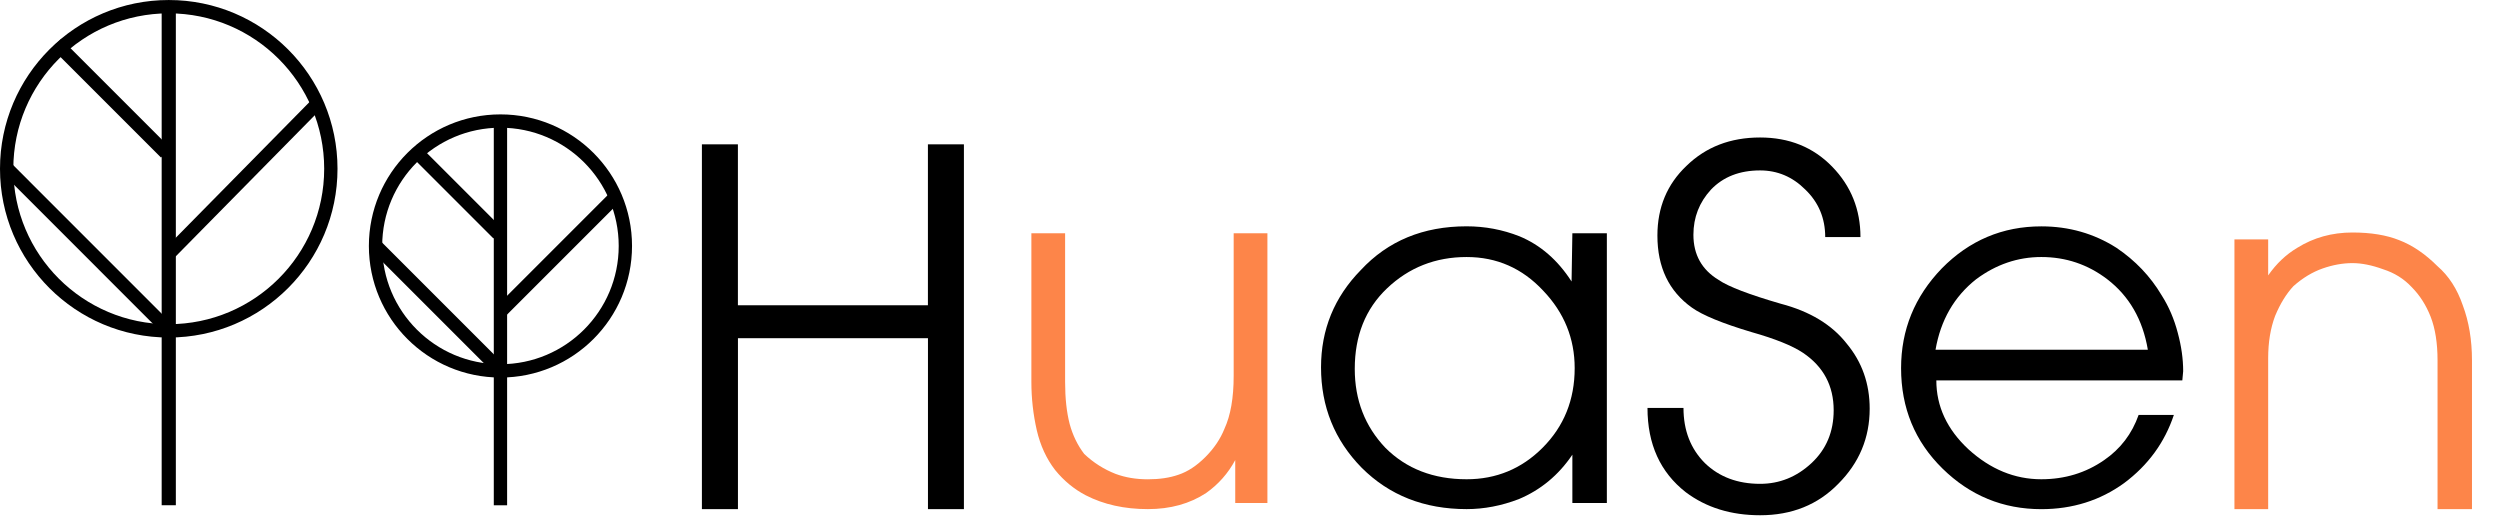
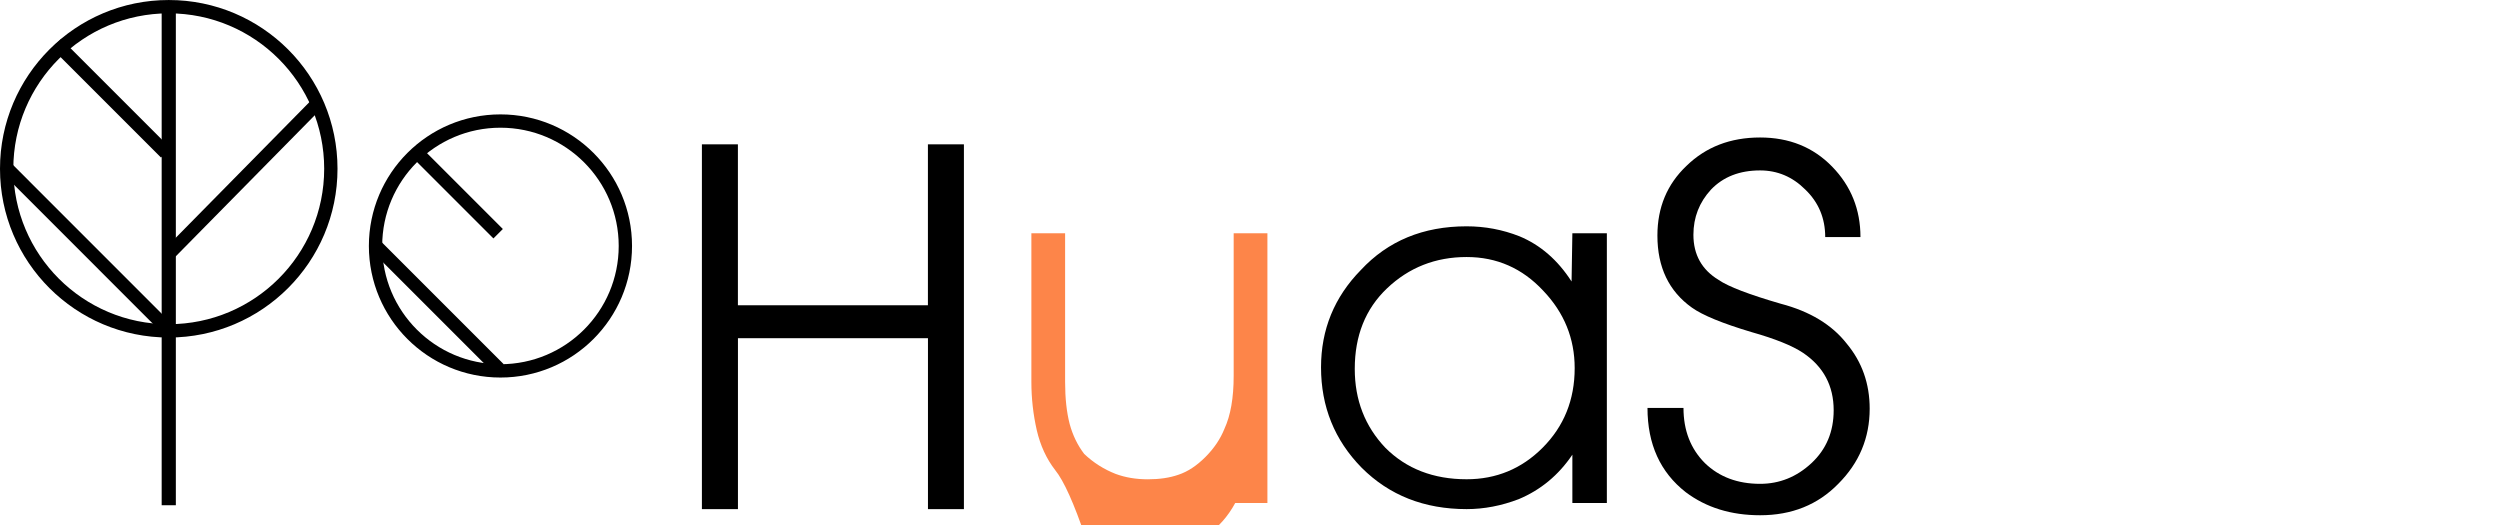
<svg xmlns="http://www.w3.org/2000/svg" xmlns:ns1="http://www.inkscape.org/namespaces/inkscape" xmlns:ns2="http://sodipodi.sourceforge.net/DTD/sodipodi-0.dtd" width="200" height="42" viewBox="0 0 52.917 11.112" id="svg5" ns1:version="1.2.2 (b0a8486541, 2022-12-01)" ns2:docname="logo-huasen-giessen-chinesisch-schule.svg">
  <defs id="defs2" />
  <g ns1:label="Ebene 1" ns1:groupmode="layer" id="layer1" />
  <g ns1:groupmode="layer" id="layer2" ns1:label="Ebene 2">
    <circle style="fill:none;fill-opacity:1;stroke:#000000;stroke-width:0.282;stroke-dasharray:none;stroke-opacity:1;stop-color:#000000" id="path971" cx="3.572" cy="3.572" r="3.431" />
    <path style="fill:none;stroke:#000000;stroke-width:0.3px;stroke-linecap:butt;stroke-linejoin:miter;stroke-opacity:1" d="M 3.572,0.058 V 10.694" id="path1027" />
    <path style="fill:none;stroke:#000000;stroke-width:0.282;stroke-linecap:butt;stroke-linejoin:miter;stroke-dasharray:none;stroke-opacity:1" d="M 0.119,3.534 3.529,6.945" id="path1027-3" />
    <path style="fill:none;stroke:#000000;stroke-width:0.282;stroke-linecap:butt;stroke-linejoin:miter;stroke-dasharray:none;stroke-opacity:1" d="M 1.196,0.923 3.508,3.235" id="path1027-3-7" />
    <path style="fill:none;stroke:#000000;stroke-width:0.276;stroke-linecap:butt;stroke-linejoin:miter;stroke-dasharray:none;stroke-opacity:1" d="M 3.615,5.336 6.734,2.17" id="path1027-3-6" />
    <circle style="fill:none;fill-opacity:1;stroke:#000000;stroke-width:0.282;stroke-dasharray:none;stroke-opacity:1;stop-color:#000000" id="path971-5" cx="10.593" cy="5.206" r="2.644" />
-     <path style="fill:none;stroke:#000000;stroke-width:0.282;stroke-linecap:butt;stroke-linejoin:miter;stroke-dasharray:none;stroke-opacity:1" d="M 10.593,2.498 V 10.695" id="path1027-35" />
    <path style="fill:none;stroke:#000000;stroke-width:0.282;stroke-linecap:butt;stroke-linejoin:miter;stroke-dasharray:none;stroke-opacity:1" d="M 7.931,5.177 10.56,7.806" id="path1027-3-62" />
    <path style="fill:none;stroke:#000000;stroke-width:0.282;stroke-linecap:butt;stroke-linejoin:miter;stroke-dasharray:none;stroke-opacity:1" d="M 8.762,3.165 10.544,4.947" id="path1027-3-7-9" />
-     <path style="fill:none;stroke:#000000;stroke-width:0.282;stroke-linecap:butt;stroke-linejoin:miter;stroke-dasharray:none;stroke-opacity:1" d="M 10.624,6.568 12.977,4.215" id="path1027-3-6-1" />
    <g aria-label="HuaSen" id="text1239-6" style="font-size:11.654px;line-height:1.25;stroke-width:0.291">
      <path d="M 14.857,10.776 V 3.055 h 0.762 v 3.406 h 4.022 V 3.055 h 0.762 V 10.776 H 19.642 V 7.159 h -4.022 v 3.617 z" style="font-size:14.111px;font-family:Mallanna;-inkscape-font-specification:'Mallanna, Normal'" id="path2203" />
-       <path d="M 26.827,4.937 V 10.646 H 26.146 V 9.738 q -0.227,0.422 -0.616,0.697 -0.519,0.341 -1.233,0.341 -0.746,0 -1.314,-0.292 Q 22.61,10.289 22.334,9.949 22.058,9.592 21.945,9.105 21.831,8.603 21.831,8.084 V 4.937 h 0.714 v 3.147 q 0,0.519 0.097,0.892 0.097,0.357 0.308,0.633 0.292,0.276 0.665,0.422 0.308,0.114 0.681,0.114 0.373,0 0.649,-0.097 0.292,-0.097 0.568,-0.373 0.276,-0.276 0.405,-0.6 0.195,-0.422 0.195,-1.119 V 4.937 Z" style="fill:#fd8549" id="path2205" />
+       <path d="M 26.827,4.937 V 10.646 H 26.146 q -0.227,0.422 -0.616,0.697 -0.519,0.341 -1.233,0.341 -0.746,0 -1.314,-0.292 Q 22.61,10.289 22.334,9.949 22.058,9.592 21.945,9.105 21.831,8.603 21.831,8.084 V 4.937 h 0.714 v 3.147 q 0,0.519 0.097,0.892 0.097,0.357 0.308,0.633 0.292,0.276 0.665,0.422 0.308,0.114 0.681,0.114 0.373,0 0.649,-0.097 0.292,-0.097 0.568,-0.373 0.276,-0.276 0.405,-0.6 0.195,-0.422 0.195,-1.119 V 4.937 Z" style="fill:#fd8549" id="path2205" />
      <path d="M 34.012,4.937 V 10.646 H 33.282 V 9.624 q -0.438,0.649 -1.135,0.941 -0.551,0.211 -1.103,0.211 -1.346,0 -2.222,-0.876 -0.86,-0.876 -0.86,-2.125 0,-1.2 0.843,-2.06 0.86,-0.925 2.238,-0.925 0.584,0 1.119,0.211 0.665,0.276 1.103,0.957 L 33.282,4.937 Z m -5.336,2.871 q 0,0.989 0.649,1.671 0.665,0.665 1.719,0.665 0.941,0 1.606,-0.665 0.681,-0.681 0.681,-1.687 0,-0.941 -0.665,-1.638 -0.665,-0.714 -1.622,-0.714 -0.989,0 -1.687,0.665 -0.681,0.649 -0.681,1.703 z" style="font-size:14.111px;font-family:Mallanna;-inkscape-font-specification:'Mallanna, Normal'" id="path2207" />
      <path d="m 34.872,8.635 h 0.762 q 0,0.714 0.454,1.168 0.454,0.438 1.168,0.438 0.616,0 1.087,-0.438 0.47,-0.438 0.47,-1.119 0,-0.779 -0.649,-1.216 -0.341,-0.227 -1.087,-0.438 -0.925,-0.276 -1.265,-0.519 -0.73,-0.519 -0.73,-1.525 0,-0.892 0.616,-1.476 0.616,-0.6 1.557,-0.6 0.925,0 1.525,0.616 0.6,0.616 0.6,1.492 h -0.746 q 0,-0.6 -0.422,-1.006 -0.405,-0.405 -0.957,-0.405 -0.649,0 -1.038,0.405 -0.373,0.405 -0.373,0.957 0,0.633 0.535,0.957 0.308,0.211 1.314,0.503 0.925,0.243 1.395,0.843 0.487,0.584 0.487,1.379 0,0.925 -0.665,1.59 -0.649,0.665 -1.654,0.665 -0.925,0 -1.573,-0.487 -0.811,-0.633 -0.811,-1.784 z" style="font-size:14.111px;font-family:Mallanna;-inkscape-font-specification:'Mallanna, Normal'" id="path2209" />
-       <path d="m 46.193,8.051 h -5.207 q 0,0.827 0.681,1.46 0.697,0.633 1.541,0.633 0.746,0 1.33,-0.405 0.519,-0.357 0.73,-0.957 h 0.746 q -0.292,0.876 -1.054,1.444 -0.762,0.551 -1.752,0.551 -1.216,0 -2.092,-0.86 -0.876,-0.86 -0.876,-2.125 0,-1.216 0.86,-2.109 0.876,-0.892 2.109,-0.892 0.876,0 1.59,0.454 0.6,0.405 0.957,1.006 0.227,0.357 0.341,0.795 0.114,0.422 0.114,0.811 z m -5.223,-0.649 h 4.493 q -0.162,-0.957 -0.86,-1.492 -0.616,-0.47 -1.395,-0.47 -0.746,0 -1.379,0.47 -0.697,0.551 -0.86,1.492 z" style="font-size:14.111px;font-family:Mallanna;-inkscape-font-specification:'Mallanna, Normal'" id="path2211" />
-       <path d="M 47.296,10.776 V 5.067 h 0.714 v 0.762 q 0.26,-0.373 0.616,-0.584 0.519,-0.324 1.168,-0.324 0.584,0 0.989,0.162 0.422,0.162 0.811,0.551 0.357,0.308 0.535,0.827 0.195,0.519 0.195,1.168 V 10.776 H 51.595 V 7.629 q 0,-0.551 -0.146,-0.925 Q 51.303,6.332 51.043,6.072 50.8,5.813 50.443,5.699 50.086,5.569 49.794,5.569 q -0.308,0 -0.633,0.114 -0.324,0.114 -0.616,0.373 -0.227,0.243 -0.389,0.633 -0.146,0.389 -0.146,0.892 v 3.195 z" style="fill:#fd8549" id="path2213" />
    </g>
  </g>
</svg>